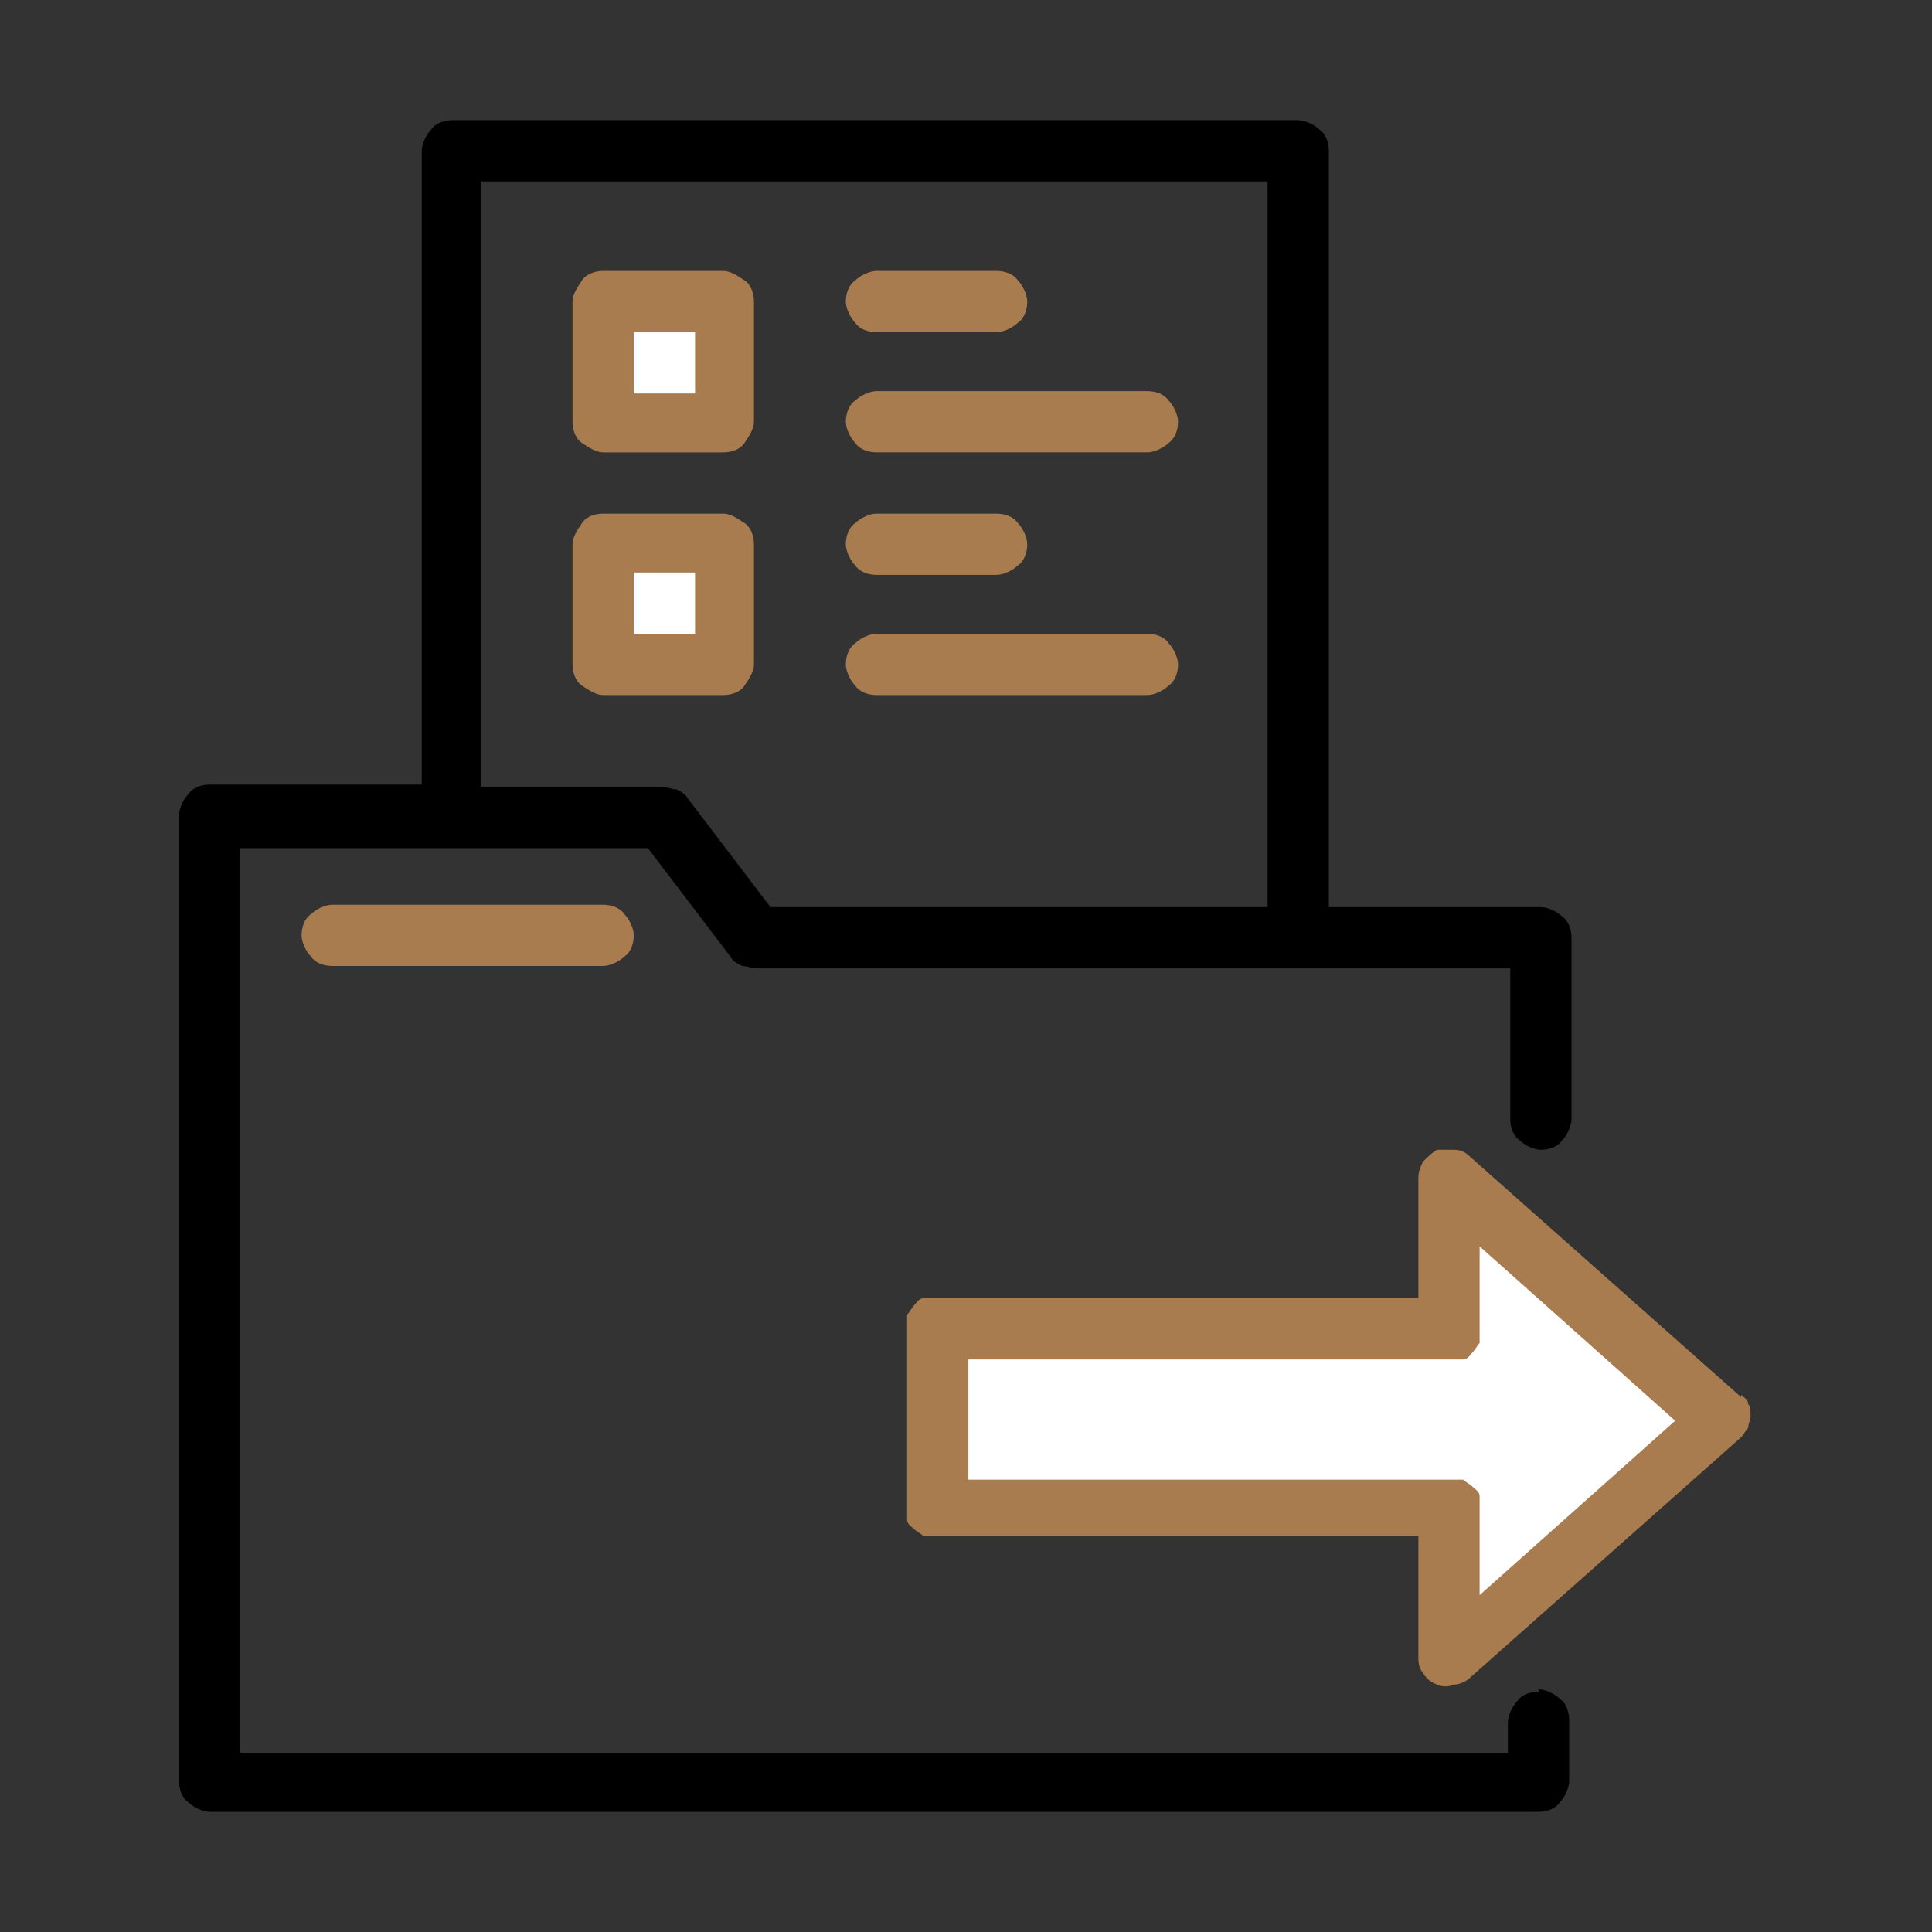
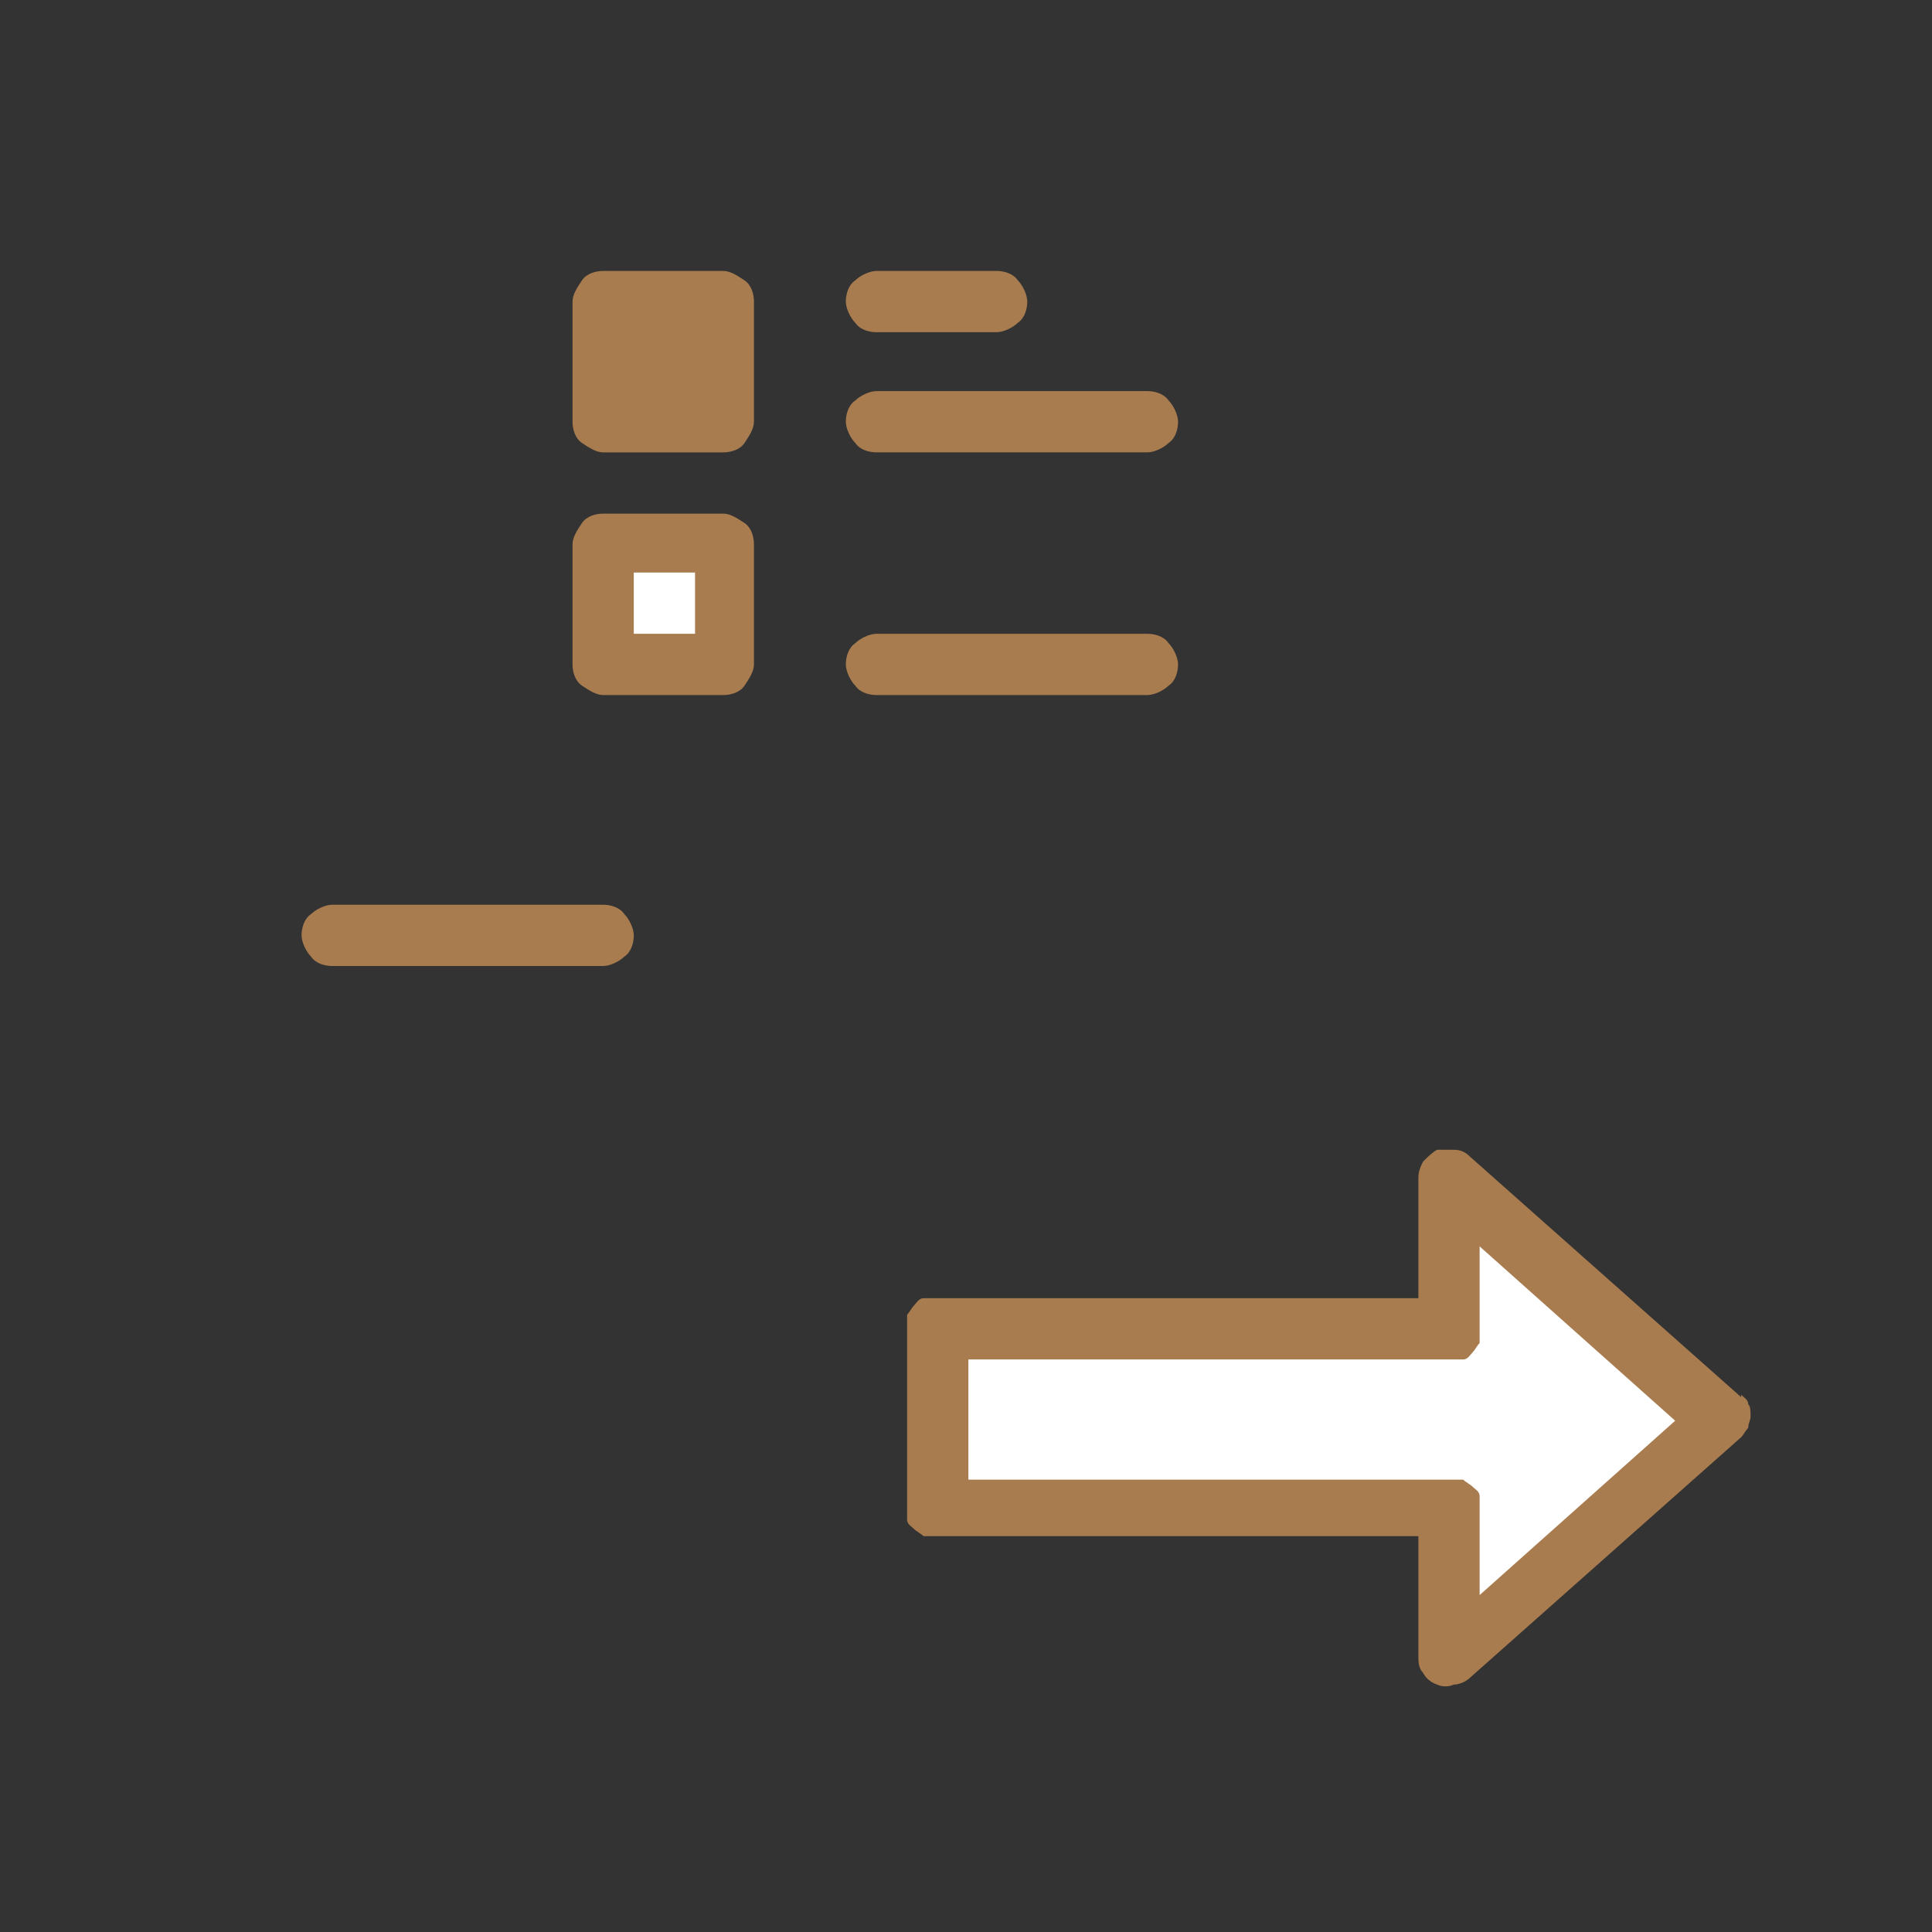
<svg xmlns="http://www.w3.org/2000/svg" id="Layer_1" version="1.1" viewBox="0 0 82 82">
  <rect x="0" y="0" width="82" height="82" fill="#333333" stroke="none" />
  <defs>
    <style> .st0 { fill: #a87c4f; } .st1 { fill: #fff; } </style>
  </defs>
-   <path d="M65.3,71.8c-.3,0-.7.1-.9.4-.2.2-.4.6-.4.9v1.3H10.2v-38.4h17.3l3.5,4.6c.1.2.3.3.5.4.2,0,.4.1.6.1h32v6.4c0,.3.1.7.4.9.2.2.6.4.9.4s.7-.1.9-.4c.2-.2.4-.6.4-.9v-7.7c0-.3-.1-.7-.4-.9-.2-.2-.6-.4-.9-.4h-9V6.4c0-.3-.1-.7-.4-.9-.2-.2-.6-.4-.9-.4H19.2c-.3,0-.7.1-.9.4-.2.2-.4.6-.4.9v26.9h-9c-.3,0-.7.1-.9.4-.2.2-.4.6-.4.9v41c0,.3.1.7.4.9.2.2.6.4.9.4h56.4c.3,0,.7-.1.9-.4.2-.2.4-.6.4-.9v-2.6c0-.3-.1-.7-.4-.9-.2-.2-.6-.4-.9-.4ZM20.5,7.7h33.3v30.8h-21.1l-3.5-4.6c-.1-.2-.3-.3-.5-.4-.2,0-.4-.1-.6-.1h-7.7V7.7Z" />
  <path class="st0" d="M25.6,19.2h5.1c.3,0,.7-.1.9-.4s.4-.6.4-.9v-5.1c0-.3-.1-.7-.4-.9s-.6-.4-.9-.4h-5.1c-.3,0-.7.1-.9.4s-.4.6-.4.9v5.1c0,.3.1.7.4.9s.6.4.9.4Z" />
-   <rect class="st1" x="26.9" y="14.1" width="2.6" height="2.6" />
  <path class="st0" d="M35.9,17.9c0-.3.1-.7.4-.9.2-.2.6-.4.9-.4h11.5c.3,0,.7.1.9.4.2.2.4.6.4.9s-.1.7-.4.9c-.2.2-.6.4-.9.4h-11.5c-.3,0-.7-.1-.9-.4-.2-.2-.4-.6-.4-.9Z" />
  <path class="st0" d="M32,28.2v-5.1c0-.3-.1-.7-.4-.9s-.6-.4-.9-.4h-5.1c-.3,0-.7.1-.9.4s-.4.6-.4.9v5.1c0,.3.1.7.4.9s.6.4.9.4h5.1c.3,0,.7-.1.9-.4s.4-.6.4-.9Z" />
  <rect class="st1" x="26.9" y="24.3" width="2.6" height="2.6" />
  <path class="st0" d="M35.9,28.2c0-.3.1-.7.4-.9.2-.2.6-.4.9-.4h11.5c.3,0,.7.1.9.4.2.2.4.6.4.9s-.1.7-.4.9c-.2.2-.6.4-.9.4h-11.5c-.3,0-.7-.1-.9-.4-.2-.2-.4-.6-.4-.9Z" />
  <path class="st0" d="M35.9,12.8c0-.3.1-.7.4-.9.2-.2.6-.4.9-.4h5.1c.3,0,.7.1.9.4.2.2.4.6.4.9s-.1.7-.4.9c-.2.2-.6.4-.9.4h-5.1c-.3,0-.7-.1-.9-.4-.2-.2-.4-.6-.4-.9Z" />
-   <path class="st0" d="M35.9,23.1c0-.3.1-.7.4-.9.2-.2.6-.4.9-.4h5.1c.3,0,.7.1.9.4.2.2.4.6.4.9s-.1.7-.4.9c-.2.2-.6.4-.9.4h-5.1c-.3,0-.7-.1-.9-.4-.2-.2-.4-.6-.4-.9Z" />
  <path class="st0" d="M73.9,59.3l-11.5-10.2c-.2-.2-.4-.3-.7-.3-.2,0-.5,0-.7,0-.2.1-.4.3-.6.5-.1.2-.2.4-.2.7v5.1h-20.5c-.2,0-.3,0-.5,0-.2,0-.3.2-.4.3-.1.1-.2.3-.3.4,0,.2,0,.3,0,.5v7.7c0,.2,0,.3,0,.5,0,.2.2.3.3.4.1.1.3.2.4.3.2,0,.3,0,.5,0h20.5v5.1c0,.2,0,.5.2.7.1.2.3.4.6.5.2.1.5.1.7,0,.2,0,.5-.1.7-.3l11.5-10.2c.1-.1.2-.3.3-.4,0-.2.1-.3.1-.5s0-.4-.1-.5c0-.2-.2-.3-.3-.4Z" />
  <path class="st1" d="M62.8,67.6v-3.6c0-.2,0-.3,0-.5,0-.2-.2-.3-.3-.4s-.3-.2-.4-.3c-.2,0-.3,0-.5,0h-20.5v-5.1h20.5c.2,0,.3,0,.5,0,.2,0,.3-.2.4-.3s.2-.3.3-.4c0-.2,0-.3,0-.5v-3.6l8.3,7.4-8.3,7.4Z" />
  <path class="st0" d="M25.6,38.4c.3,0,.7.1.9.4.2.2.4.6.4.9s-.1.7-.4.9c-.2.2-.6.4-.9.4h-11.5c-.3,0-.7-.1-.9-.4-.2-.2-.4-.6-.4-.9s.1-.7.4-.9c.2-.2.6-.4.9-.4h11.5Z" />
</svg>